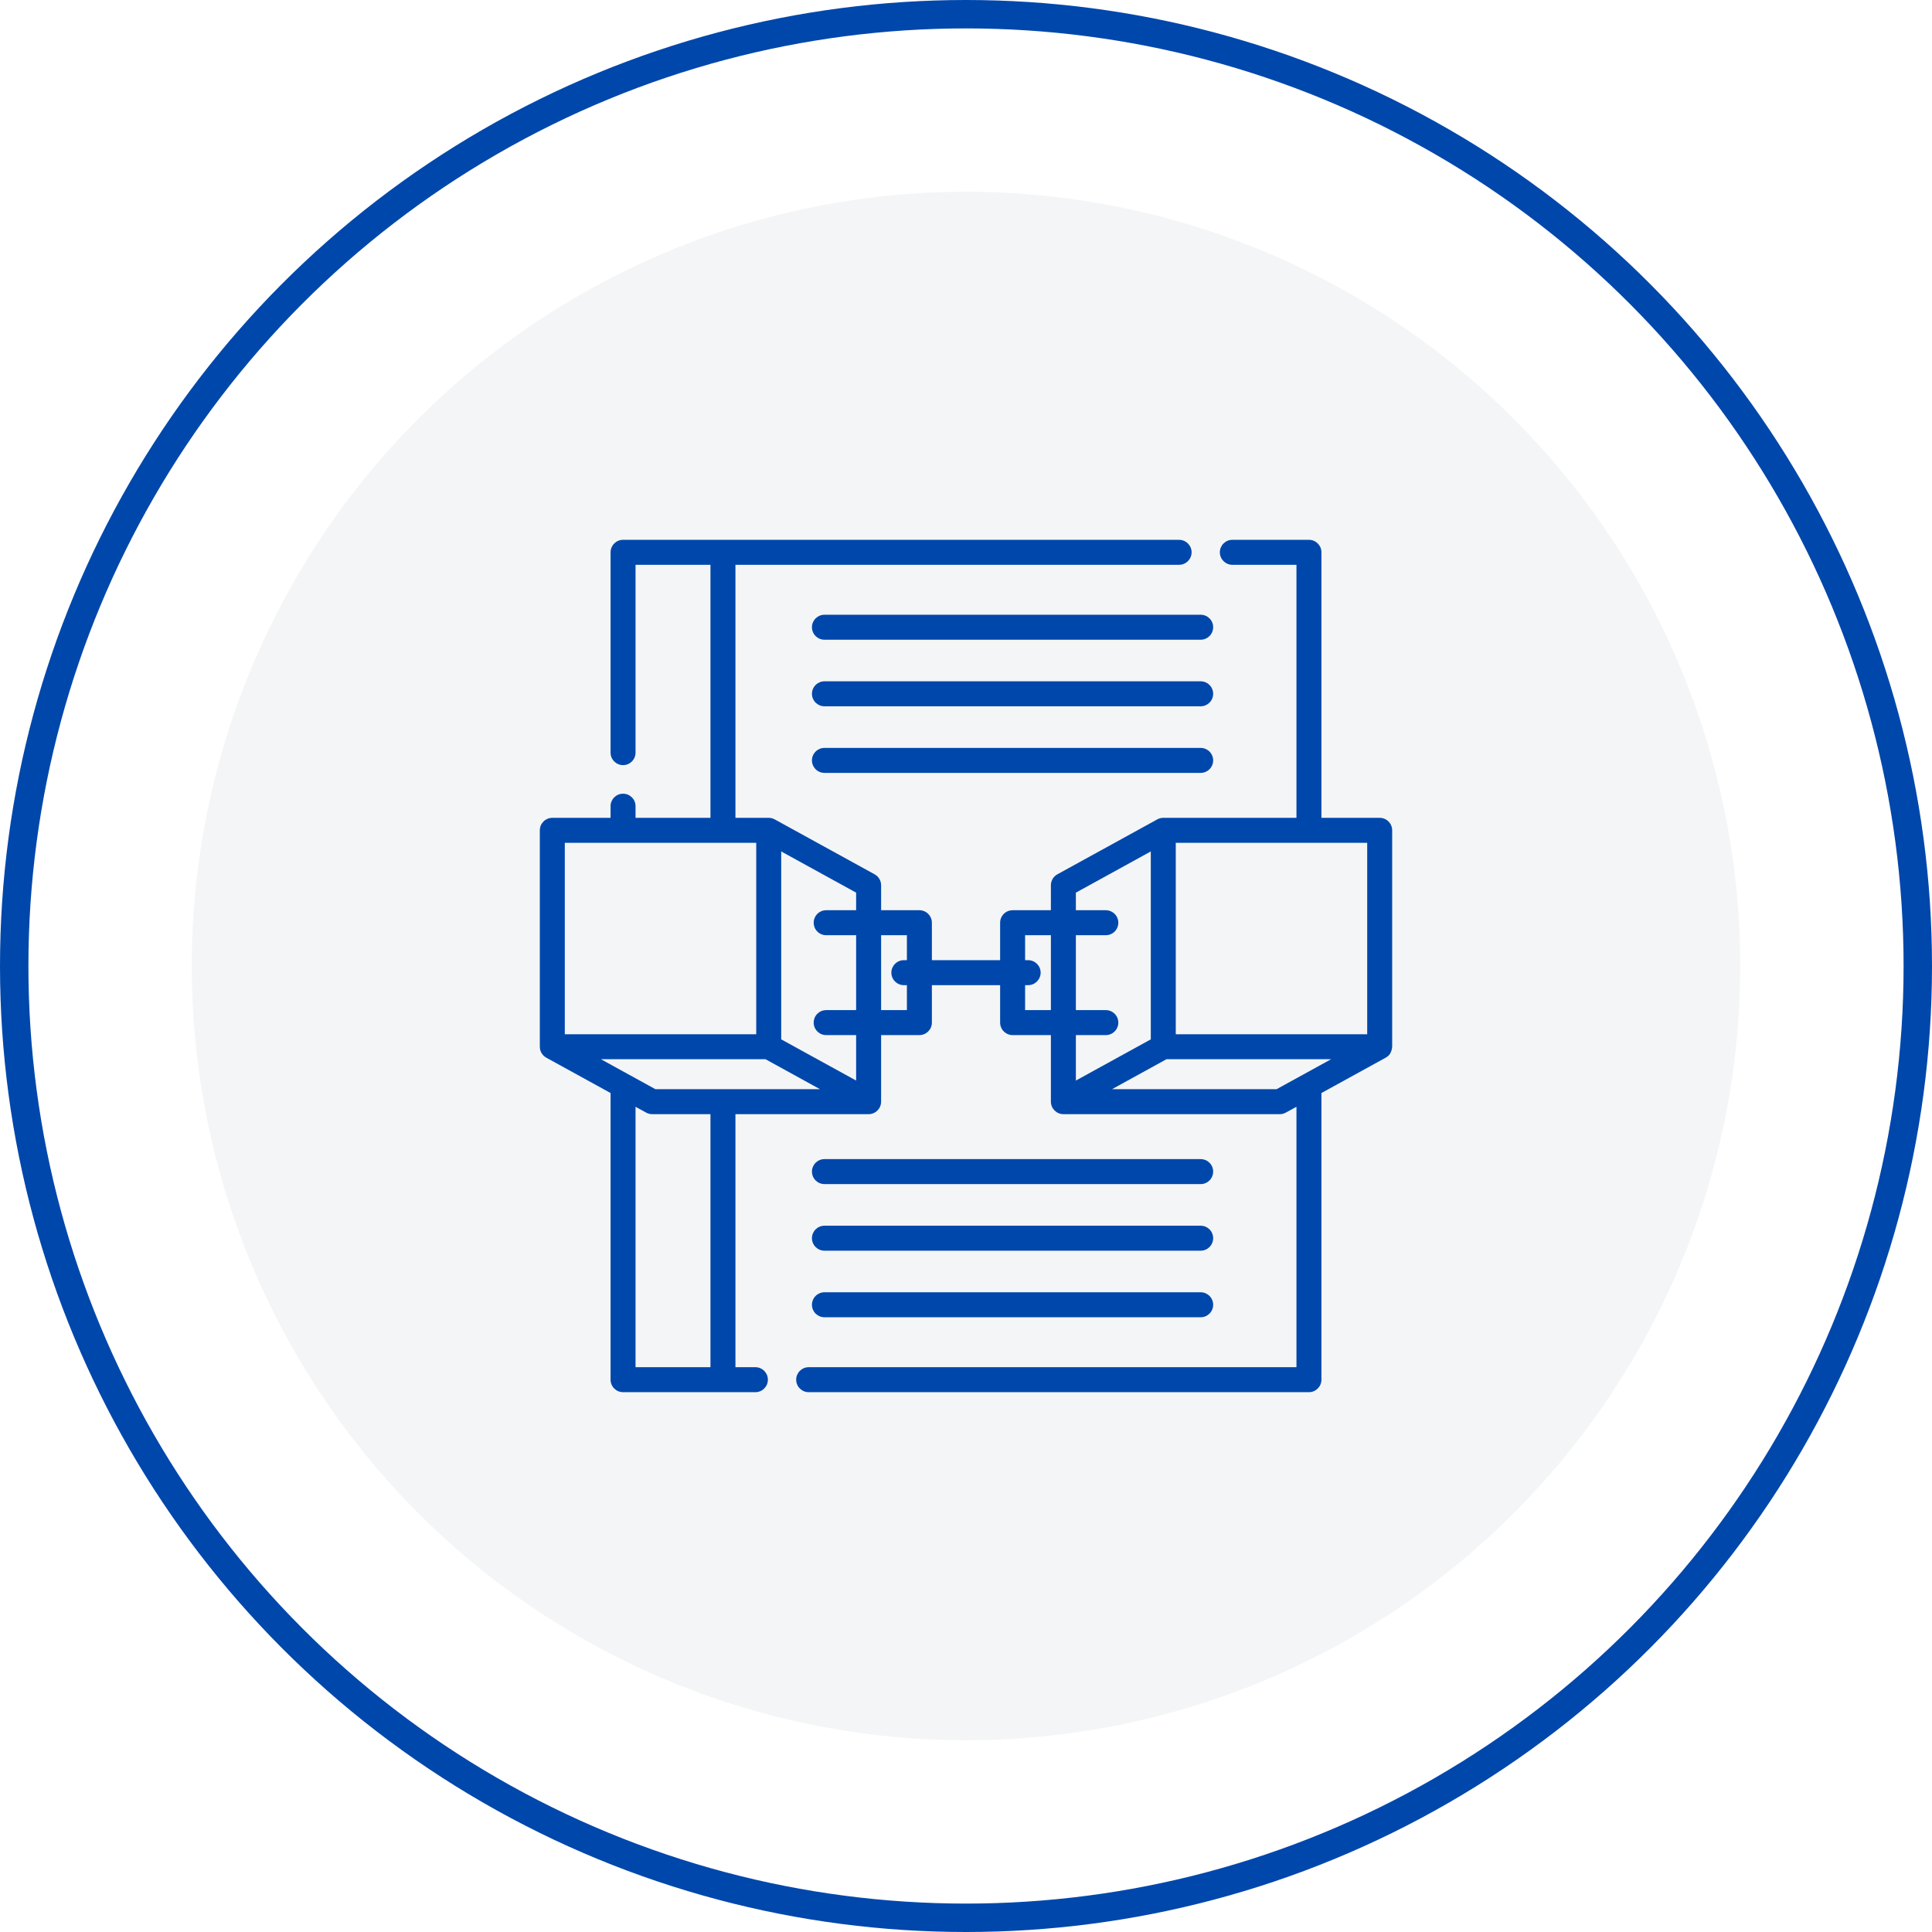
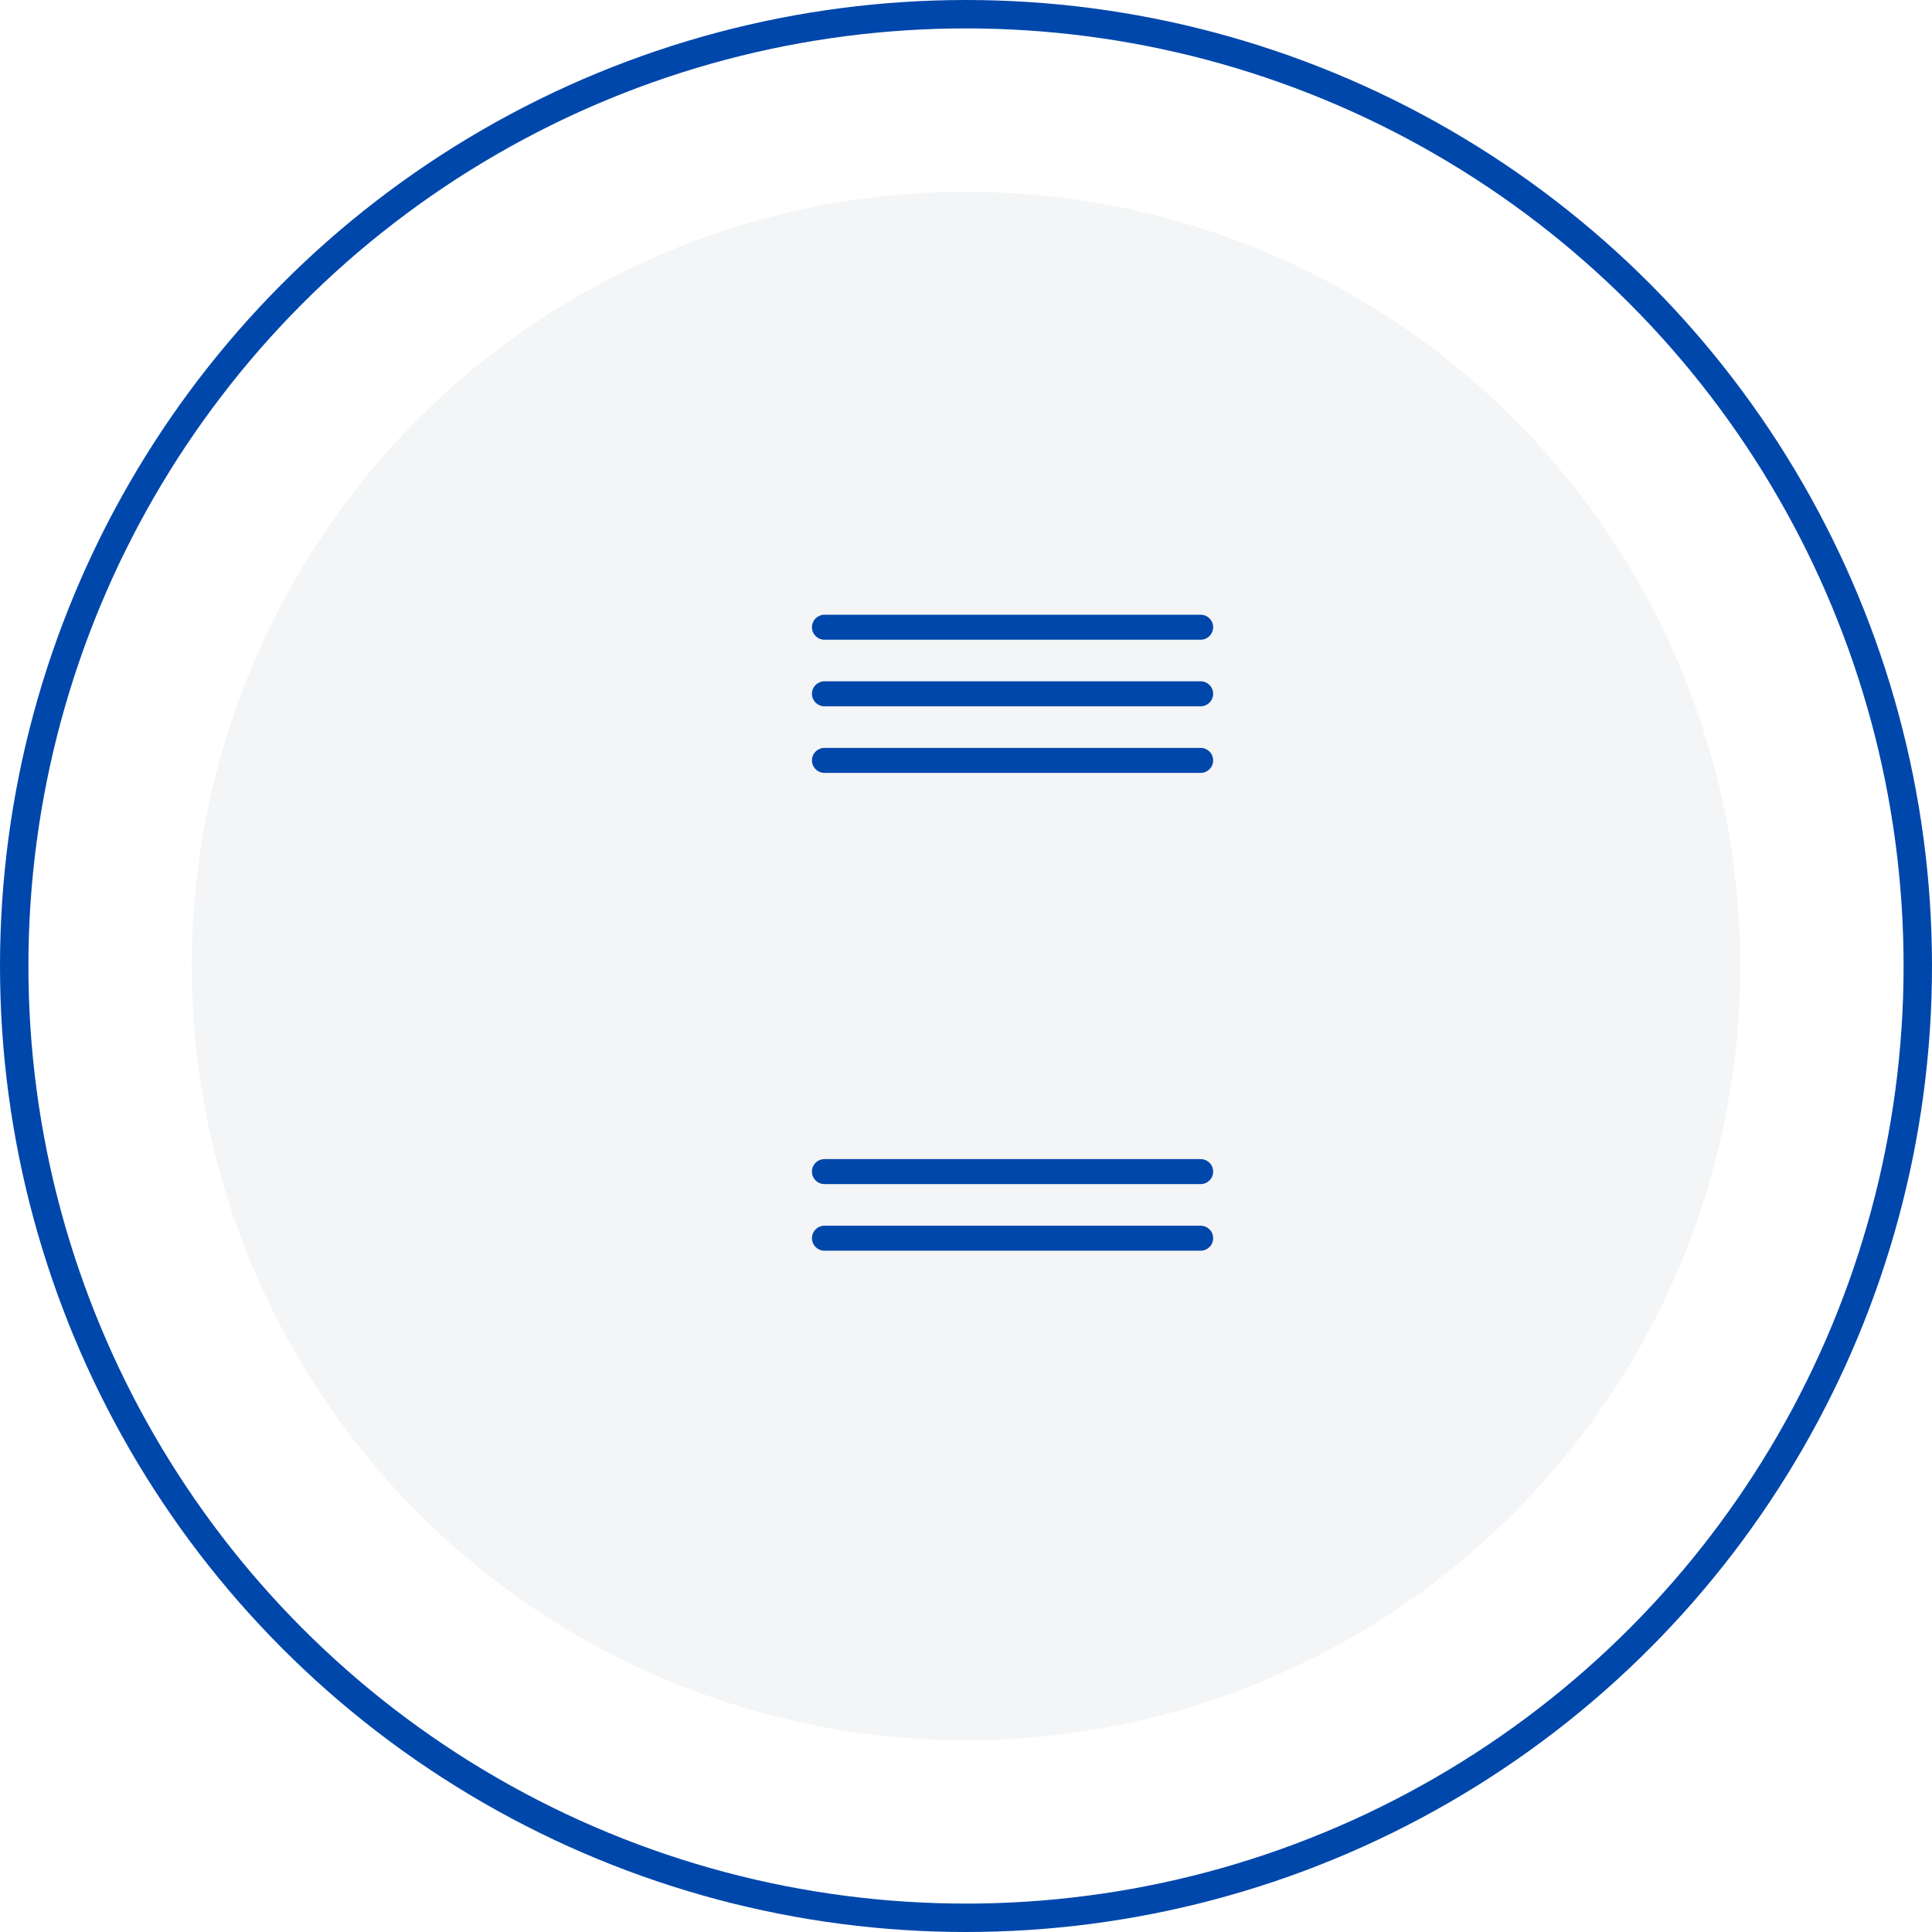
<svg xmlns="http://www.w3.org/2000/svg" width="68" height="68" viewBox="0 0 68 68" fill="none">
  <circle opacity="0.2" cx="34" cy="34" r="27.25" fill="#CACDD5" />
  <circle cx="34" cy="34" r="33.5" stroke="#0047AB" />
-   <path d="M49 36.841C49 36.84 49 36.839 49 36.838V29.225C49 28.982 48.803 28.785 48.56 28.785H46.51V19.439C46.51 19.197 46.313 19 46.07 19H43.375C43.132 19 42.935 19.197 42.935 19.439C42.935 19.682 43.132 19.879 43.375 19.879H45.631V28.785H40.943C40.927 28.785 40.911 28.786 40.896 28.788C40.892 28.788 40.889 28.789 40.886 28.789C40.872 28.791 40.858 28.794 40.844 28.797C40.84 28.798 40.835 28.799 40.83 28.8C40.817 28.804 40.804 28.808 40.791 28.813C40.788 28.814 40.784 28.815 40.78 28.817C40.764 28.823 40.747 28.831 40.732 28.839V28.84L37.216 30.773C37.075 30.85 36.988 30.998 36.988 31.158V32.037H35.641C35.398 32.037 35.201 32.234 35.201 32.477V33.795H32.799V32.477C32.799 32.234 32.602 32.037 32.359 32.037H31.012V31.158C31.012 30.998 30.924 30.85 30.784 30.773L27.268 28.84C27.268 28.84 27.268 28.84 27.268 28.84C27.253 28.831 27.236 28.823 27.219 28.817C27.216 28.815 27.212 28.814 27.209 28.813C27.196 28.808 27.183 28.804 27.169 28.8C27.165 28.799 27.16 28.798 27.156 28.797C27.142 28.794 27.128 28.791 27.114 28.789C27.111 28.789 27.107 28.788 27.104 28.788C27.088 28.786 27.073 28.785 27.057 28.785H25.885V19.879H41.5C41.743 19.879 41.94 19.682 41.94 19.439C41.94 19.197 41.743 19 41.5 19H21.93C21.687 19 21.49 19.197 21.49 19.439V26.49C21.49 26.733 21.687 26.93 21.93 26.93C22.172 26.93 22.369 26.733 22.369 26.49V19.879H25.006V28.785H22.369V28.375C22.369 28.132 22.172 27.936 21.93 27.936C21.687 27.936 21.49 28.132 21.49 28.375V28.785H19.439C19.197 28.785 19 28.982 19 29.225V36.838C19 36.839 19 36.84 19 36.841V36.842C19 36.844 19 36.845 19 36.847C19.002 37.007 19.091 37.154 19.232 37.229L21.49 38.471V48.56C21.49 48.803 21.687 49 21.93 49H26.588C26.831 49 27.027 48.803 27.027 48.56C27.027 48.318 26.831 48.121 26.588 48.121H25.885V39.215H30.572C30.815 39.215 31.012 39.016 31.012 38.775V36.432H32.359C32.602 36.432 32.799 36.235 32.799 35.992V34.674H35.201V35.992C35.201 36.235 35.398 36.432 35.641 36.432H36.988V38.775C36.988 39.017 37.187 39.215 37.428 39.215H45.045C45.119 39.215 45.192 39.196 45.257 39.16L45.631 38.955V48.121H28.463C28.22 48.121 28.023 48.318 28.023 48.56C28.023 48.803 28.22 49 28.463 49H46.07C46.313 49 46.51 48.803 46.51 48.56V38.471L48.768 37.229C48.922 37.147 48.984 37.012 49 36.841ZM23.068 38.336L21.15 37.281H26.944L28.861 38.336H23.068ZM19.879 29.664H26.617V36.402H19.879V29.664ZM25.006 48.121H22.369V38.955L22.743 39.16C22.808 39.196 22.881 39.215 22.955 39.215H25.006V48.121ZM30.133 38.032L27.496 36.582V29.968L30.133 31.418V32.037H29.078C28.835 32.037 28.639 32.234 28.639 32.477C28.639 32.719 28.835 32.916 29.078 32.916H30.133V35.553H29.078C28.835 35.553 28.639 35.749 28.639 35.992C28.639 36.235 28.835 36.432 29.078 36.432H30.133V38.032ZM31.92 35.553H31.012V32.916H31.92V33.795H31.813C31.57 33.795 31.373 33.992 31.373 34.234C31.373 34.477 31.57 34.674 31.813 34.674H31.92V35.553ZM48.121 36.402H41.383V29.664H48.121V36.402ZM36.08 35.553V34.674H36.187C36.43 34.674 36.627 34.477 36.627 34.234C36.627 33.992 36.43 33.795 36.187 33.795H36.08V32.916H36.988V35.553H36.08ZM38.922 35.553H37.867V32.916H38.922C39.164 32.916 39.361 32.719 39.361 32.477C39.361 32.234 39.164 32.037 38.922 32.037H37.867V31.418L40.504 29.968V36.582L37.867 38.032V36.432H38.922C39.164 36.432 39.361 36.235 39.361 35.992C39.361 35.749 39.164 35.553 38.922 35.553ZM44.932 38.336H39.139L41.056 37.281H46.85L44.932 38.336Z" fill="#0047AB" />
  <path d="M28.578 22.076C28.578 22.319 28.775 22.516 29.018 22.516H42.26C42.502 22.516 42.699 22.319 42.699 22.076C42.699 21.833 42.502 21.637 42.26 21.637H29.018C28.775 21.637 28.578 21.834 28.578 22.076Z" fill="#0047AB" />
  <path d="M42.26 23.98H29.018C28.775 23.98 28.578 24.177 28.578 24.42C28.578 24.663 28.775 24.859 29.018 24.859H42.26C42.502 24.859 42.699 24.663 42.699 24.42C42.699 24.177 42.502 23.98 42.26 23.98Z" fill="#0047AB" />
  <path d="M42.26 26.324H29.018C28.775 26.324 28.578 26.521 28.578 26.764C28.578 27.006 28.775 27.203 29.018 27.203H42.26C42.502 27.203 42.699 27.006 42.699 26.764C42.699 26.521 42.502 26.324 42.26 26.324Z" fill="#0047AB" />
  <path d="M29.018 41.676H42.26C42.502 41.676 42.699 41.479 42.699 41.236C42.699 40.993 42.502 40.797 42.26 40.797H29.018C28.775 40.797 28.578 40.993 28.578 41.236C28.578 41.479 28.775 41.676 29.018 41.676Z" fill="#0047AB" />
  <path d="M29.018 44.02H42.26C42.502 44.02 42.699 43.823 42.699 43.58C42.699 43.337 42.502 43.141 42.26 43.141H29.018C28.775 43.141 28.578 43.337 28.578 43.58C28.578 43.823 28.775 44.02 29.018 44.02Z" fill="#0047AB" />
-   <path d="M29.018 46.363H42.26C42.502 46.363 42.699 46.167 42.699 45.924C42.699 45.681 42.502 45.484 42.26 45.484H29.018C28.775 45.484 28.578 45.681 28.578 45.924C28.578 46.167 28.775 46.363 29.018 46.363Z" fill="#0047AB" />
</svg>